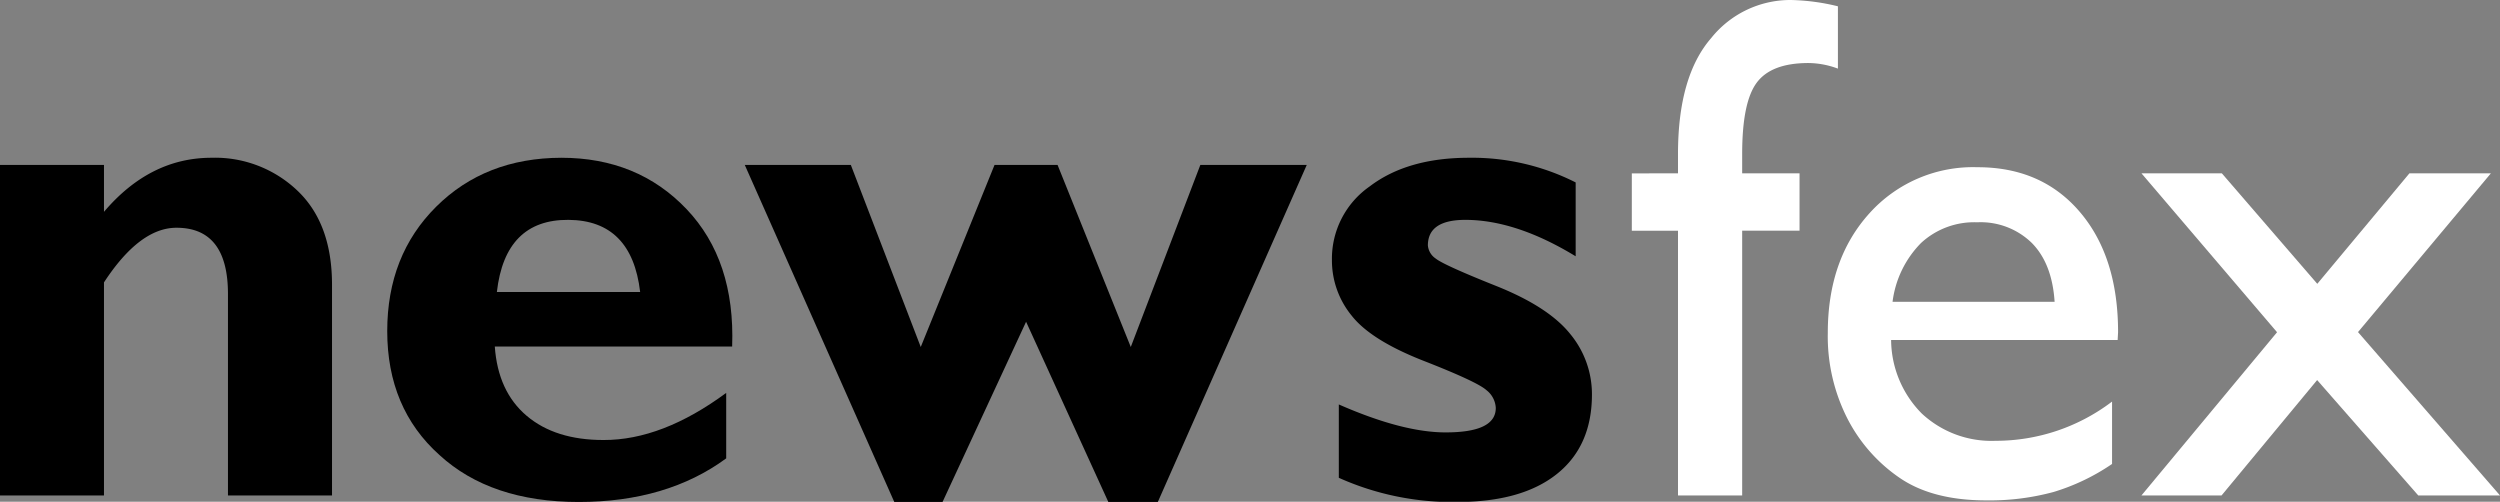
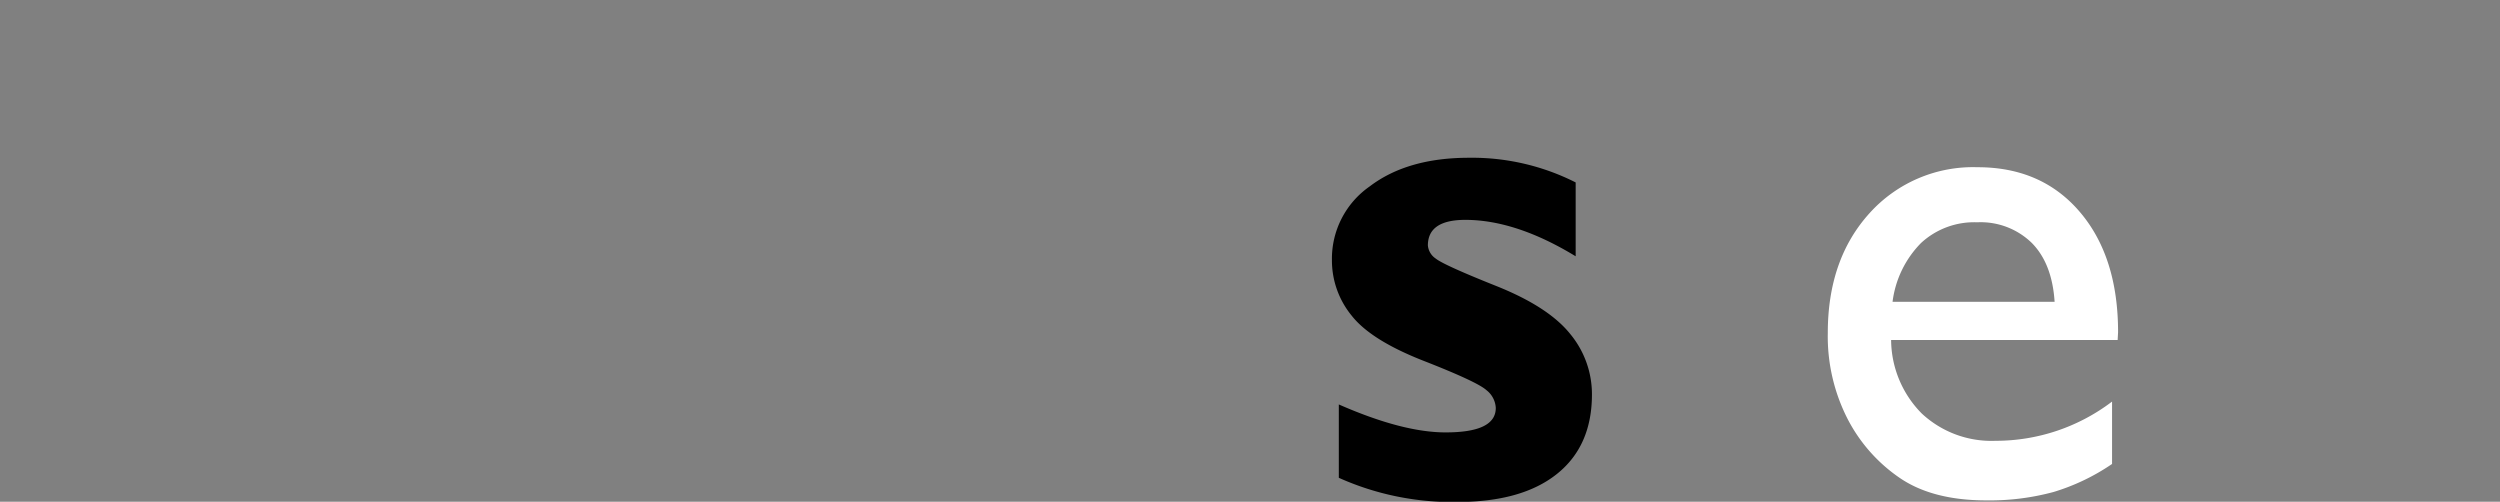
<svg xmlns="http://www.w3.org/2000/svg" viewBox="0 0 348.63 69.97">
  <rect x="0" y="0" width="348.63" height="69.97" fill="#808080" stroke="none" />
  <defs>
    <style>.cls-1{fill:#fff;}</style>
  </defs>
  <g id="Ebene_2" data-name="Ebene 2">
    <g id="Ebene_1-2" data-name="Ebene 1">
-       <path d="M14.5,23v6.54Q20.91,22,29.49,22a16.65,16.65,0,0,1,12,4.6q4.82,4.59,4.81,13.14V69.09H31.79V41q0-9.24-7.18-9.24-5.13,0-10.11,7.62V69.09H0V23Z" />
-       <path d="M101.27,54.79v9.13Q93,70,80.71,70T61.28,63.45Q54,56.93,54,46.17q0-10.56,6.83-17.35T78.27,22q10.65,0,17.46,7.15t6.37,19.17H69q.44,6.27,4.44,9.66t10.74,3.38Q92.34,61.38,101.27,54.79Zm-32-14.07h20q-1.17-10-10-10.06T69.29,40.72Z" />
-       <path d="M143.09,44.87,131.44,70h-6.73L103.86,23h14.79l9.75,25.39L138.69,23h8.79l10.21,25.39L167.39,23h14.84L161.46,70h-6.9Z" />
      <path d="M219.73,25.44v10.3q-8.31-5.07-15.38-5.08-5.23,0-5.23,3.57a2.47,2.47,0,0,0,1.1,1.83q1.11.9,8.43,3.82T219,46.61A13.17,13.17,0,0,1,222,55q0,7.19-4.88,11.09c-3.26,2.61-7.89,3.91-13.92,3.91a38.58,38.58,0,0,1-16.5-3.37V56.4q8.88,3.9,14.89,3.9c4.69,0,7-1.13,7-3.41a3.35,3.35,0,0,0-1.3-2.48q-1.29-1.17-8.71-4.07T188.48,44a12.14,12.14,0,0,1-2.74-7.72A12.29,12.29,0,0,1,191,26q5.25-4,13.85-4A32,32,0,0,1,219.73,25.44Z" />
-       <path class="cls-1" d="M234,24.17V21.48q0-10.83,4.62-16.16A14.14,14.14,0,0,1,249.71,0a29.73,29.73,0,0,1,6.59.88V9.57a12,12,0,0,0-4.1-.78c-3.49,0-5.9.93-7.25,2.78s-2,5.16-2,9.91v2.69h8v8h-8V69.09H234V32.18h-6.44v-8Z" />
      <path class="cls-1" d="M295.31,47.41H263.72A14.7,14.7,0,0,0,268,57.67a14.24,14.24,0,0,0,10.28,3.8A26.77,26.77,0,0,0,294.53,56V64.7a29.57,29.57,0,0,1-8.13,3.9A34,34,0,0,1,277,69.78q-7.43,0-12-3.08a22.37,22.37,0,0,1-7.35-8.28,25.27,25.27,0,0,1-2.76-12q0-10.26,5.81-16.68a19.43,19.43,0,0,1,15.09-6.42q8.94,0,14.26,6.25t5.32,16.75Zm-31.39-5.32h22.6c-.23-3.55-1.28-6.28-3.17-8.2A10.21,10.21,0,0,0,275.73,31a10.93,10.93,0,0,0-7.83,2.88A14.17,14.17,0,0,0,263.92,42.09Z" />
-       <path class="cls-1" d="M336,24.17h11.36L328.83,46.31l19.8,22.78h-11.4L323.13,53,309.8,69.09H298.63l18.91-22.76L298.63,24.17h11.21l13.31,15.41Z" />
    </g>
  </g>
</svg>